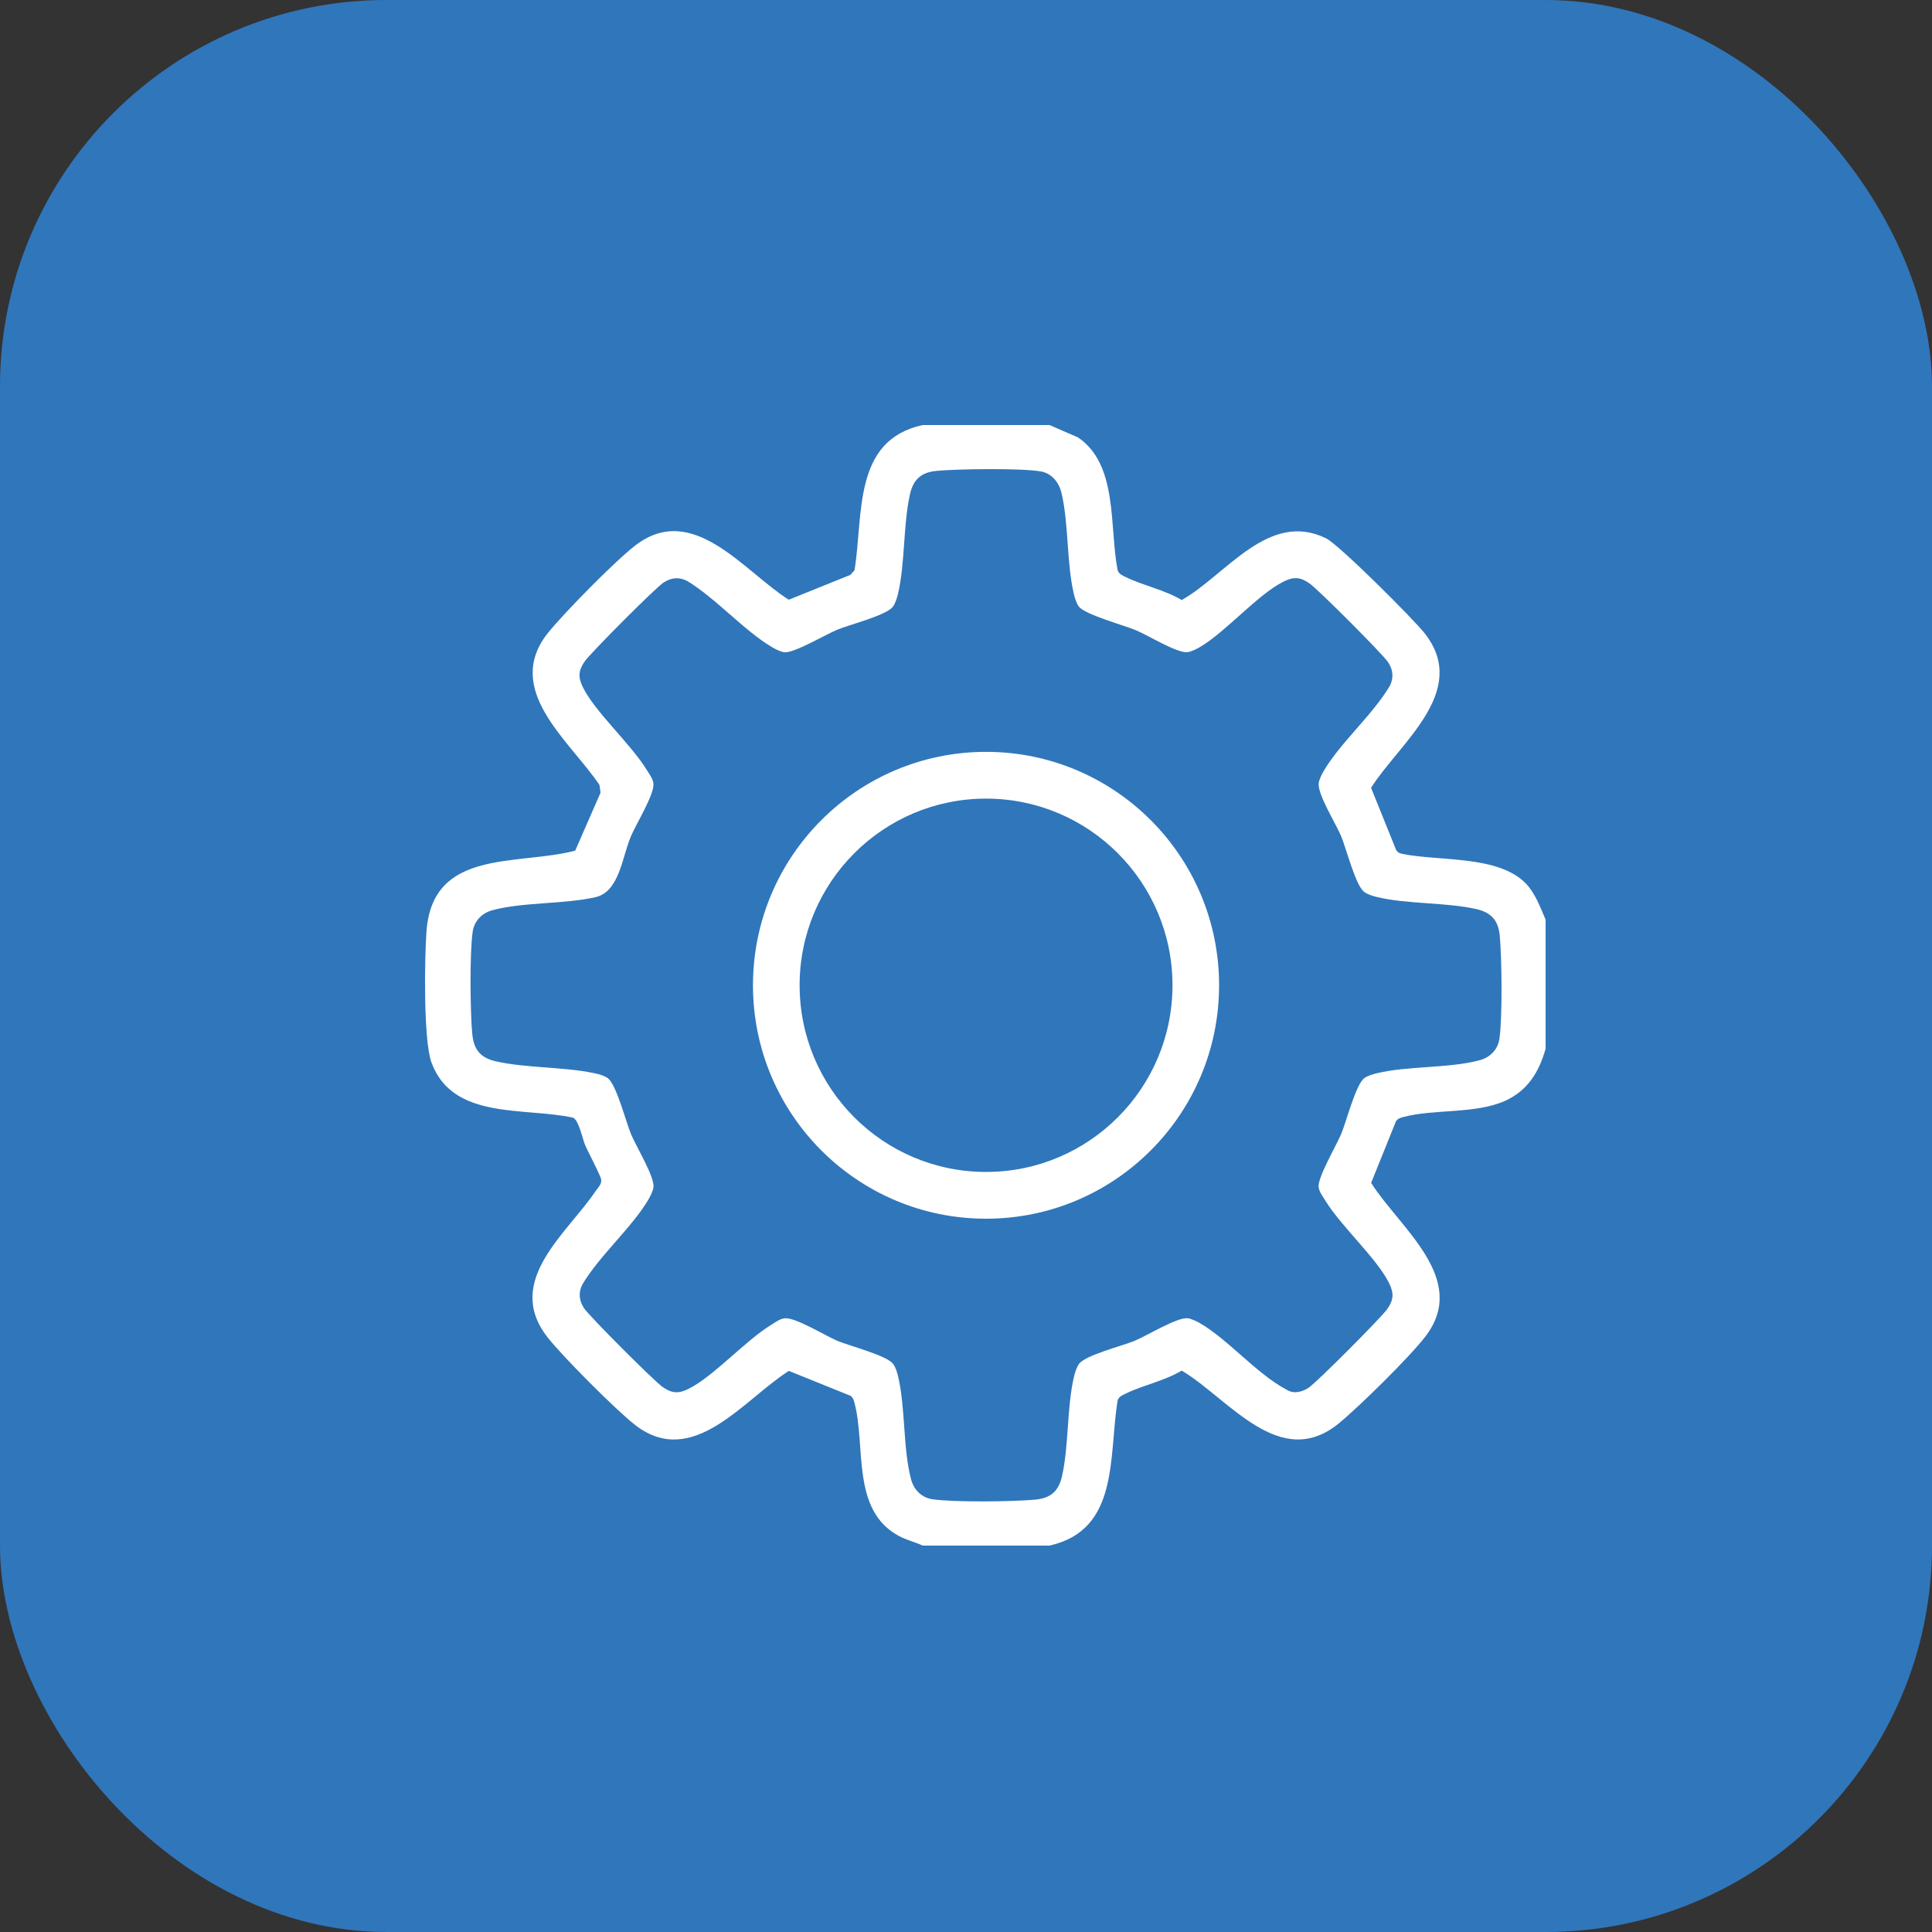
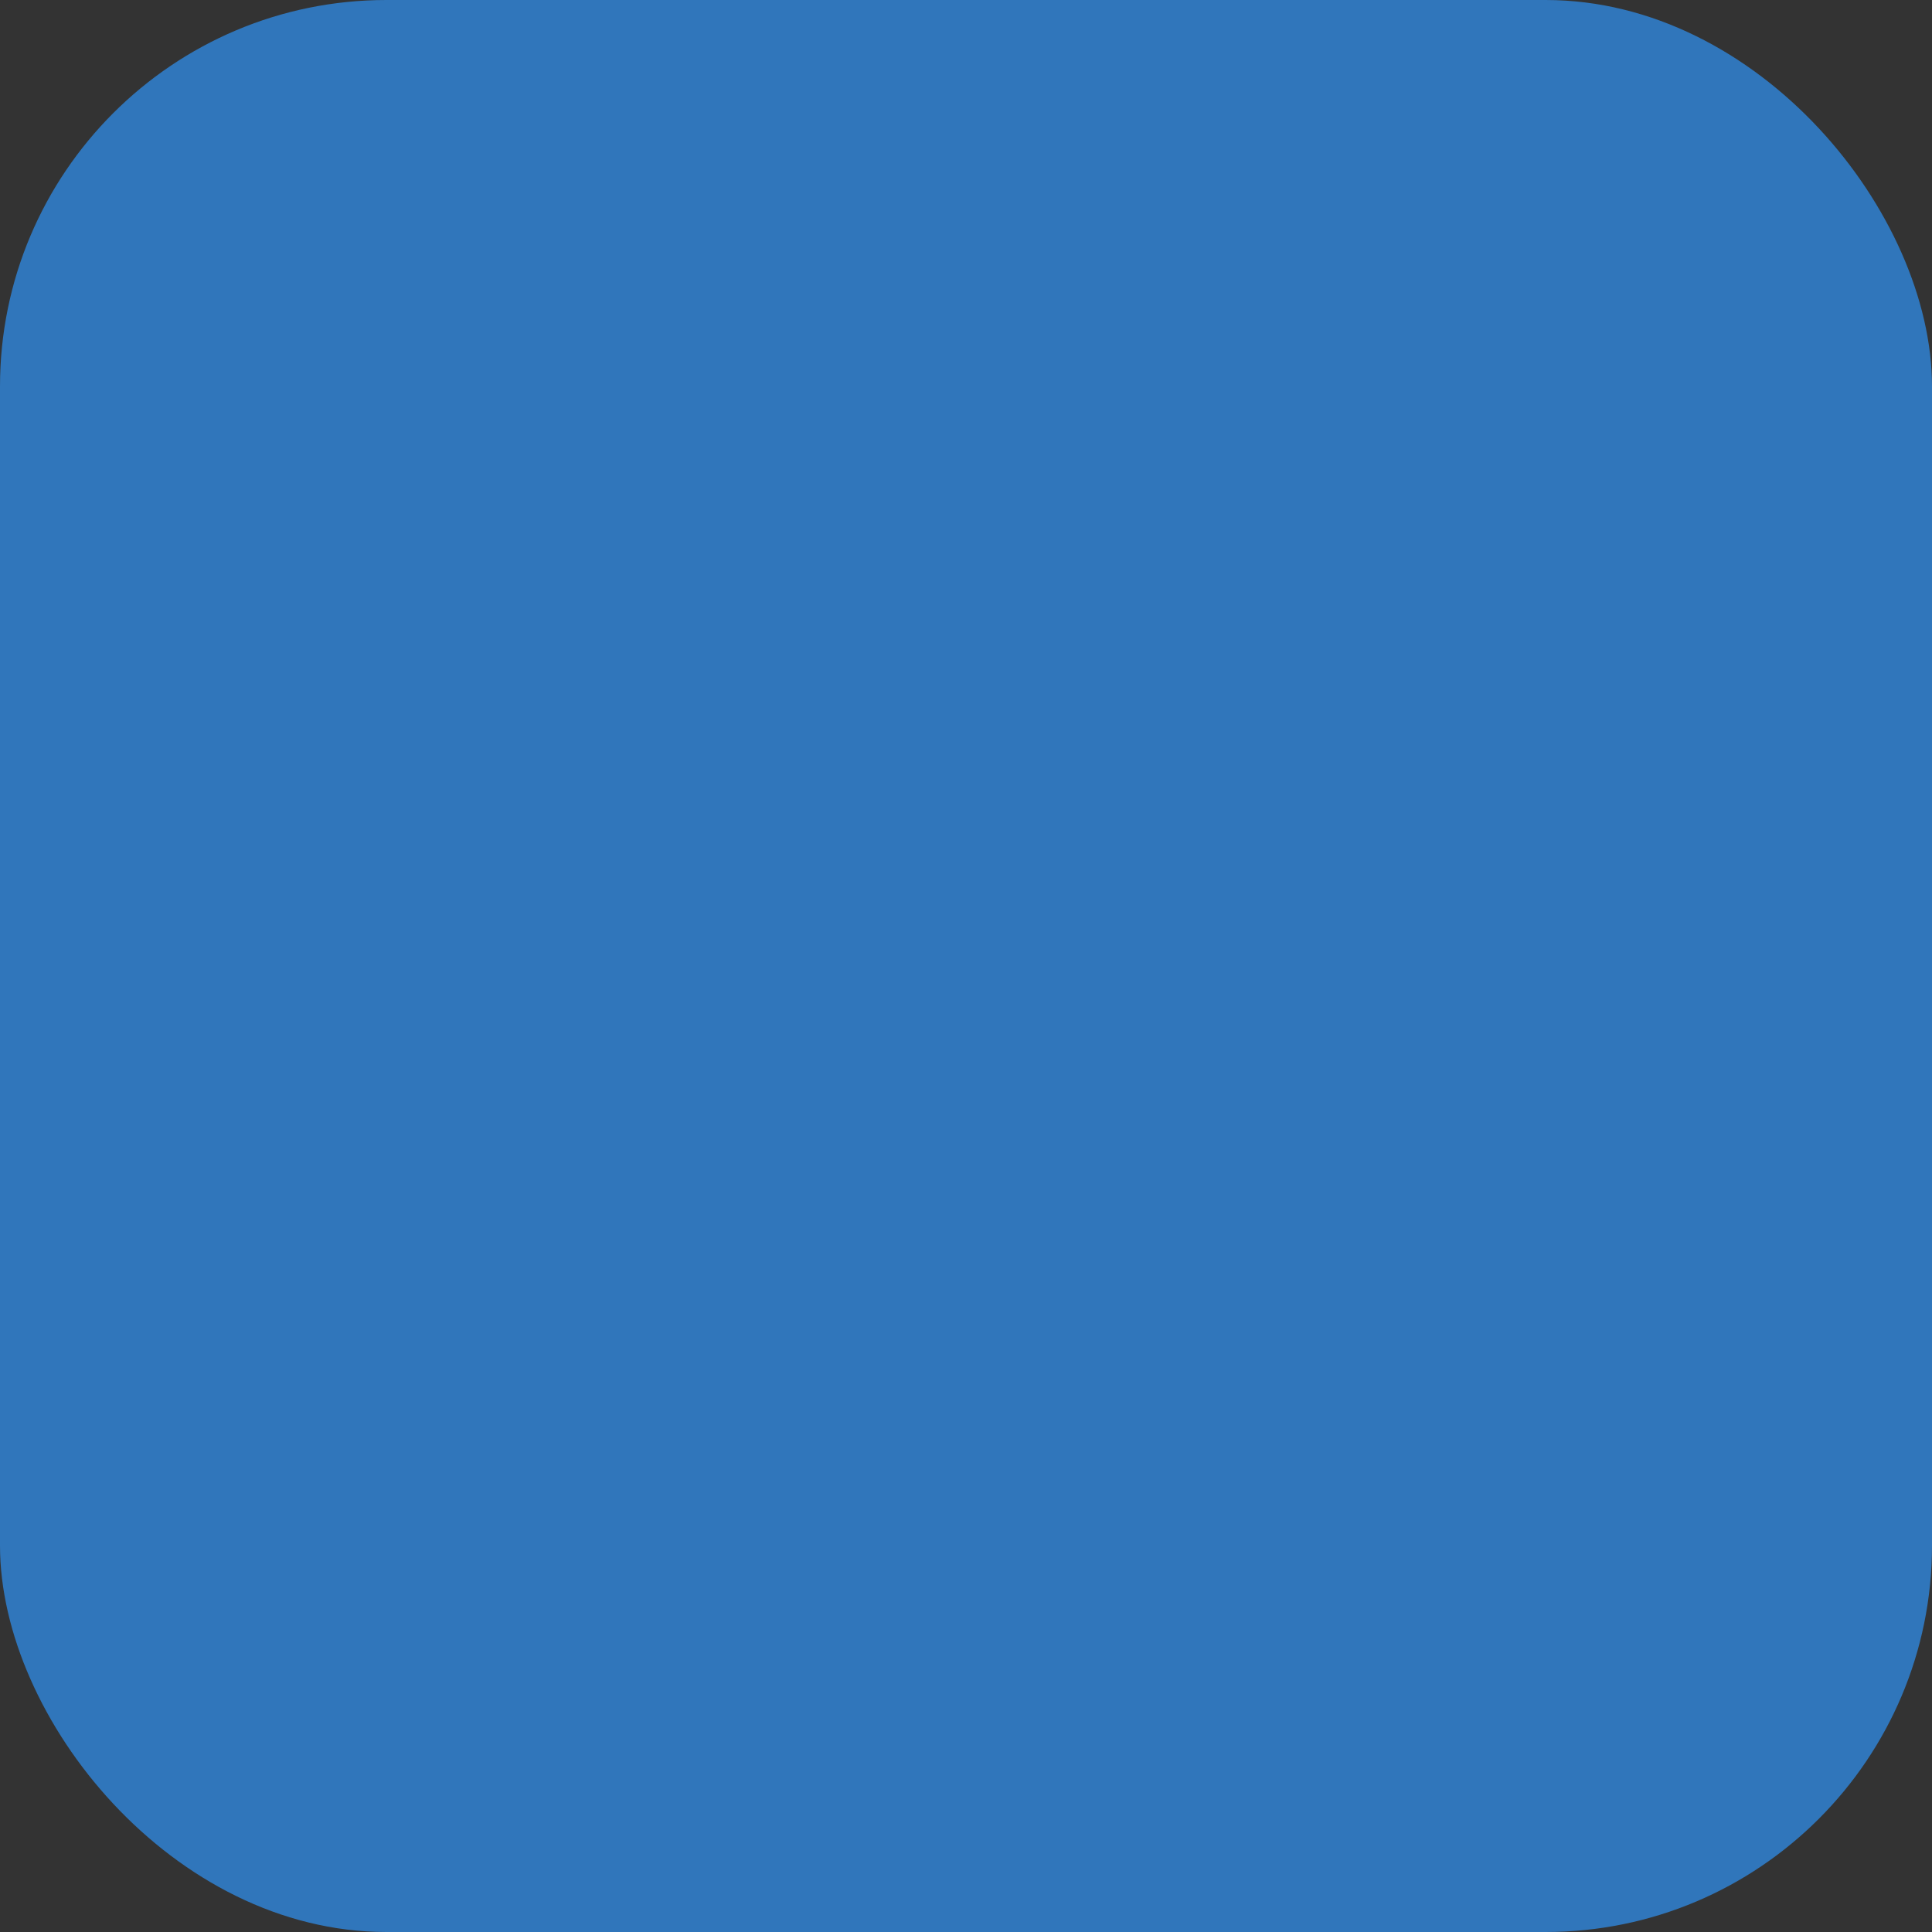
<svg xmlns="http://www.w3.org/2000/svg" width="50" height="50" viewBox="0 0 50 50" fill="none">
  <rect x="0" y="0" width="50" height="50" fill="#333333" stroke="none" />
  <rect width="50" height="50" rx="10" fill="#3076BB" />
-   <path d="M11.037 24.108C11.192 21.95 13.385 22.409 14.886 22.015L15.542 20.515L15.514 20.314C14.735 19.156 12.985 17.838 14.205 16.35C14.638 15.823 15.917 14.521 16.442 14.116C17.935 12.967 19.256 14.792 20.414 15.521L22.009 14.877L22.115 14.756C22.349 13.323 22.063 11.395 23.879 11H27.16L27.891 11.316C28.944 12.014 28.706 13.645 28.924 14.756C28.952 14.857 29.057 14.897 29.14 14.937C29.575 15.151 30.146 15.267 30.583 15.529C31.731 14.881 32.831 13.196 34.325 13.935C34.653 14.098 36.607 16.044 36.887 16.411C38.031 17.902 36.214 19.233 35.483 20.388L36.127 21.985C36.164 22.061 36.216 22.083 36.297 22.099C37.247 22.294 38.772 22.127 39.49 22.866C39.732 23.116 39.865 23.488 40 23.8V27.142C39.829 27.747 39.535 28.229 38.945 28.492C38.172 28.836 37.102 28.695 36.309 28.911C36.238 28.929 36.174 28.951 36.129 29.015L35.485 30.612C36.212 31.771 38.035 33.094 36.889 34.589C36.484 35.117 35.185 36.395 34.657 36.83C33.125 38.092 31.806 36.2 30.583 35.471C30.148 35.733 29.576 35.851 29.14 36.063C29.057 36.103 28.952 36.143 28.924 36.244C28.688 37.685 28.978 39.595 27.16 40H23.879C23.672 39.903 23.46 39.859 23.255 39.746C22.023 39.078 22.413 37.423 22.113 36.302C22.095 36.232 22.073 36.167 22.011 36.123L20.416 35.479C19.258 36.208 17.937 38.033 16.444 36.884C15.963 36.514 14.523 35.072 14.155 34.589C13.043 33.14 14.688 31.912 15.419 30.819C15.48 30.729 15.576 30.65 15.558 30.527C15.542 30.416 15.218 29.811 15.143 29.634C15.071 29.464 14.982 28.995 14.831 28.925C13.565 28.649 11.716 28.993 11.166 27.496C10.955 26.918 10.987 24.805 11.037 24.108ZM12.225 26.775C12.264 27.176 12.445 27.379 12.836 27.468C13.607 27.643 14.58 27.607 15.361 27.77C15.478 27.794 15.639 27.834 15.733 27.906C15.953 28.073 16.197 29.03 16.33 29.35C16.462 29.67 16.942 30.453 16.912 30.723C16.901 30.819 16.829 30.96 16.779 31.047C16.354 31.767 15.512 32.498 15.071 33.243C14.964 33.452 14.986 33.659 15.113 33.853C15.254 34.068 16.918 35.731 17.147 35.894C17.387 36.063 17.56 36.073 17.822 35.942C18.474 35.616 19.28 34.702 19.959 34.287C20.063 34.223 20.176 34.134 20.303 34.118C20.577 34.082 21.358 34.569 21.674 34.702C21.994 34.835 22.949 35.078 23.114 35.298C23.177 35.378 23.219 35.521 23.243 35.622C23.436 36.433 23.366 37.49 23.579 38.287C23.652 38.559 23.853 38.762 24.139 38.802C24.697 38.881 26.211 38.865 26.795 38.81C27.194 38.772 27.399 38.591 27.486 38.2C27.663 37.411 27.609 36.411 27.796 35.622C27.822 35.515 27.863 35.386 27.925 35.298C28.086 35.072 29.037 34.835 29.365 34.7C29.685 34.567 30.465 34.086 30.736 34.116C30.813 34.124 30.954 34.187 31.026 34.227C31.764 34.642 32.519 35.556 33.302 35.968C33.483 36.081 33.695 36.026 33.862 35.918C34.077 35.777 35.737 34.11 35.9 33.881C36.069 33.641 36.079 33.466 35.948 33.204C35.622 32.552 34.71 31.743 34.295 31.065C34.232 30.96 34.14 30.845 34.126 30.721C34.096 30.477 34.583 29.648 34.71 29.348C34.843 29.028 35.086 28.072 35.306 27.904C35.386 27.842 35.529 27.8 35.63 27.776C36.442 27.58 37.495 27.653 38.292 27.439C38.564 27.367 38.766 27.164 38.806 26.878C38.884 26.318 38.868 24.802 38.814 24.219C38.776 23.818 38.594 23.615 38.204 23.526C37.416 23.349 36.417 23.404 35.63 23.214C35.523 23.188 35.396 23.148 35.308 23.085C35.082 22.922 34.847 21.972 34.71 21.644C34.573 21.314 34.096 20.559 34.128 20.271C34.138 20.175 34.21 20.034 34.261 19.947C34.685 19.227 35.527 18.496 35.968 17.751C36.075 17.542 36.053 17.335 35.926 17.141C35.785 16.926 34.122 15.263 33.892 15.1C33.652 14.931 33.479 14.921 33.218 15.052C32.545 15.388 31.737 16.342 31.059 16.743C30.972 16.793 30.831 16.866 30.734 16.878C30.463 16.908 29.715 16.443 29.401 16.312C29.079 16.177 28.082 15.908 27.921 15.698C27.859 15.618 27.816 15.475 27.792 15.374C27.601 14.571 27.661 13.55 27.47 12.751C27.408 12.49 27.222 12.252 26.944 12.202C26.449 12.111 24.78 12.135 24.24 12.186C23.841 12.224 23.636 12.405 23.549 12.796C23.372 13.585 23.426 14.585 23.239 15.374C23.213 15.481 23.172 15.61 23.11 15.698C22.949 15.924 21.998 16.161 21.67 16.296C21.362 16.423 20.551 16.908 20.299 16.88C20.202 16.87 20.061 16.797 19.975 16.745C19.258 16.322 18.521 15.479 17.782 15.034C17.572 14.925 17.367 14.949 17.173 15.076C16.958 15.217 15.299 16.884 15.135 17.113C14.966 17.353 14.956 17.528 15.087 17.79C15.413 18.442 16.326 19.251 16.74 19.929C16.805 20.034 16.893 20.147 16.91 20.273C16.946 20.547 16.459 21.33 16.326 21.648C16.098 22.192 16.027 23.081 15.407 23.22C14.592 23.404 13.536 23.343 12.745 23.556C12.473 23.629 12.272 23.832 12.232 24.118C12.153 24.678 12.169 26.193 12.223 26.777L12.225 26.775Z" fill="white" />
-   <path d="M25.519 19.458C28.849 19.458 31.55 22.162 31.55 25.499C31.55 28.836 28.849 31.54 25.519 31.54C22.188 31.54 19.487 28.836 19.487 25.499C19.487 22.162 22.188 19.458 25.519 19.458ZM25.519 30.33C28.183 30.33 30.344 28.166 30.344 25.499C30.344 22.832 28.183 20.668 25.519 20.668C22.854 20.668 20.694 22.832 20.694 25.499C20.694 28.166 22.854 30.33 25.519 30.33Z" fill="white" />
</svg>